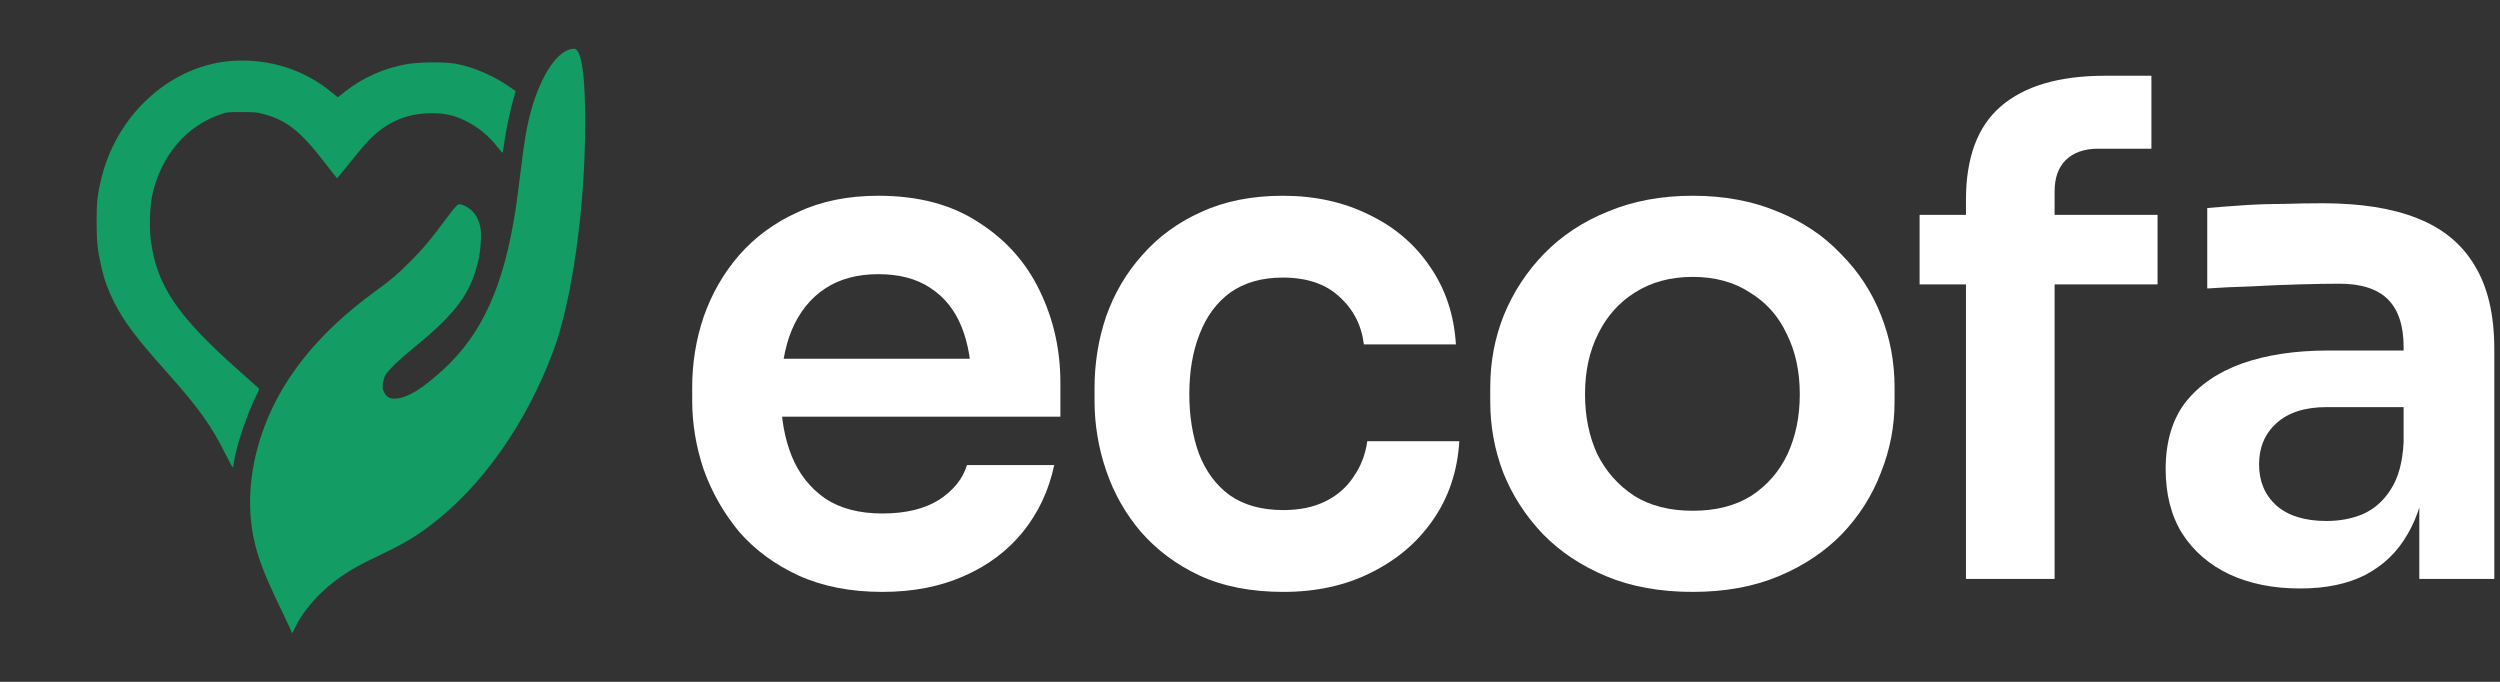
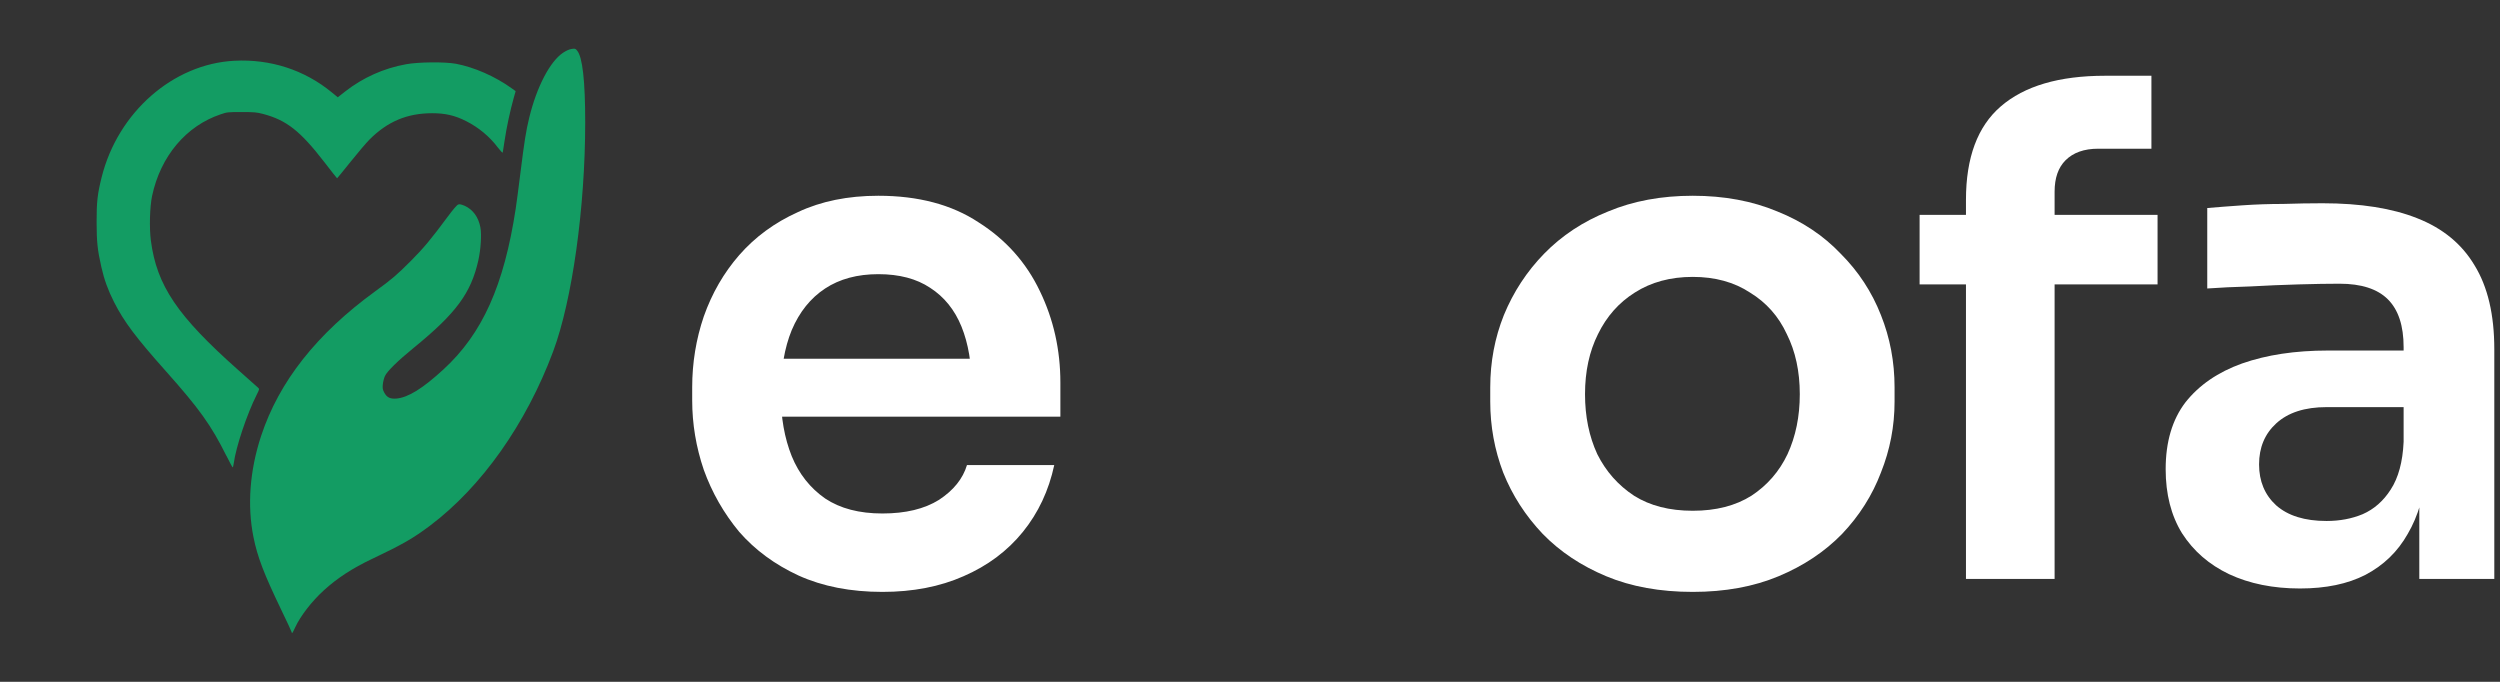
<svg xmlns="http://www.w3.org/2000/svg" width="132" height="36" viewBox="0 0 132 36" fill="none">
  <rect x="0" y="0" width="132" height="36" fill="#333333" stroke="none" />
  <path d="M46.592 31.252C44.912 31.252 43.436 30.964 42.164 30.388C40.916 29.812 39.872 29.044 39.032 28.084C38.216 27.1 37.592 26.008 37.16 24.808C36.752 23.608 36.548 22.384 36.548 21.136V20.452C36.548 19.156 36.752 17.908 37.16 16.708C37.592 15.484 38.216 14.404 39.032 13.468C39.872 12.508 40.904 11.752 42.128 11.2C43.352 10.624 44.768 10.336 46.376 10.336C48.488 10.336 50.252 10.804 51.668 11.74C53.108 12.652 54.188 13.864 54.908 15.376C55.628 16.864 55.988 18.472 55.988 20.2V22H38.672V18.94H52.856L51.308 20.452C51.308 19.204 51.128 18.136 50.768 17.248C50.408 16.36 49.856 15.676 49.112 15.196C48.392 14.716 47.48 14.476 46.376 14.476C45.272 14.476 44.336 14.728 43.568 15.232C42.8 15.736 42.212 16.468 41.804 17.428C41.42 18.364 41.228 19.492 41.228 20.812C41.228 22.036 41.42 23.128 41.804 24.088C42.188 25.024 42.776 25.768 43.568 26.32C44.36 26.848 45.368 27.112 46.592 27.112C47.816 27.112 48.812 26.872 49.58 26.392C50.348 25.888 50.84 25.276 51.056 24.556H55.664C55.376 25.9 54.824 27.076 54.008 28.084C53.192 29.092 52.148 29.872 50.876 30.424C49.628 30.976 48.2 31.252 46.592 31.252Z" fill="white" />
-   <path d="M67.764 31.252C66.06 31.252 64.584 30.964 63.336 30.388C62.112 29.812 61.08 29.044 60.24 28.084C59.424 27.124 58.812 26.044 58.404 24.844C57.996 23.644 57.792 22.42 57.792 21.172V20.488C57.792 19.168 57.996 17.908 58.404 16.708C58.836 15.484 59.472 14.404 60.312 13.468C61.152 12.508 62.184 11.752 63.408 11.2C64.656 10.624 66.096 10.336 67.728 10.336C69.432 10.336 70.956 10.672 72.3 11.344C73.644 11.992 74.712 12.904 75.504 14.08C76.32 15.256 76.776 16.624 76.872 18.184H72.012C71.892 17.176 71.46 16.336 70.716 15.664C69.996 14.992 69 14.656 67.728 14.656C66.624 14.656 65.7 14.92 64.956 15.448C64.236 15.976 63.696 16.708 63.336 17.644C62.976 18.556 62.796 19.612 62.796 20.812C62.796 21.964 62.964 23.008 63.3 23.944C63.66 24.88 64.2 25.612 64.92 26.14C65.664 26.668 66.612 26.932 67.764 26.932C68.628 26.932 69.372 26.776 69.996 26.464C70.62 26.152 71.112 25.72 71.472 25.168C71.856 24.616 72.096 23.992 72.192 23.296H77.052C76.956 24.88 76.488 26.272 75.648 27.472C74.832 28.648 73.74 29.572 72.372 30.244C71.028 30.916 69.492 31.252 67.764 31.252Z" fill="white" />
  <path d="M89.377 31.252C87.649 31.252 86.125 30.976 84.805 30.424C83.485 29.872 82.369 29.128 81.457 28.192C80.545 27.232 79.849 26.152 79.369 24.952C78.913 23.752 78.685 22.504 78.685 21.208V20.452C78.685 19.108 78.925 17.836 79.405 16.636C79.909 15.412 80.617 14.332 81.529 13.396C82.465 12.436 83.593 11.692 84.913 11.164C86.233 10.612 87.721 10.336 89.377 10.336C91.033 10.336 92.521 10.612 93.841 11.164C95.161 11.692 96.277 12.436 97.189 13.396C98.125 14.332 98.833 15.412 99.313 16.636C99.793 17.836 100.033 19.108 100.033 20.452V21.208C100.033 22.504 99.793 23.752 99.313 24.952C98.857 26.152 98.173 27.232 97.261 28.192C96.349 29.128 95.233 29.872 93.913 30.424C92.593 30.976 91.081 31.252 89.377 31.252ZM89.377 26.968C90.601 26.968 91.633 26.704 92.473 26.176C93.313 25.624 93.949 24.892 94.381 23.98C94.813 23.044 95.029 21.988 95.029 20.812C95.029 19.612 94.801 18.556 94.345 17.644C93.913 16.708 93.265 15.976 92.401 15.448C91.561 14.896 90.553 14.62 89.377 14.62C88.201 14.62 87.181 14.896 86.317 15.448C85.477 15.976 84.829 16.708 84.373 17.644C83.917 18.556 83.689 19.612 83.689 20.812C83.689 21.988 83.905 23.044 84.337 23.98C84.793 24.892 85.441 25.624 86.281 26.176C87.121 26.704 88.153 26.968 89.377 26.968Z" fill="white" />
  <path d="M103.803 30.568V10.552C103.803 8.32 104.415 6.676 105.639 5.62C106.887 4.54 108.723 4 111.147 4H113.595V7.852H110.787C110.043 7.852 109.467 8.056 109.059 8.464C108.675 8.848 108.483 9.4 108.483 10.12V30.568H103.803ZM101.355 15.016V11.344H113.919V15.016H101.355Z" fill="white" />
  <path d="M127.739 30.568V24.772H126.911V18.328C126.911 17.2 126.635 16.36 126.083 15.808C125.531 15.256 124.679 14.98 123.527 14.98C122.927 14.98 122.207 14.992 121.367 15.016C120.527 15.04 119.675 15.076 118.811 15.124C117.971 15.148 117.215 15.184 116.543 15.232V10.984C117.095 10.936 117.719 10.888 118.415 10.84C119.111 10.792 119.819 10.768 120.539 10.768C121.283 10.744 121.979 10.732 122.627 10.732C124.643 10.732 126.311 10.996 127.631 11.524C128.975 12.052 129.983 12.88 130.655 14.008C131.351 15.136 131.699 16.612 131.699 18.436V30.568H127.739ZM121.439 31.072C120.023 31.072 118.775 30.82 117.695 30.316C116.639 29.812 115.811 29.092 115.211 28.156C114.635 27.22 114.347 26.092 114.347 24.772C114.347 23.332 114.695 22.156 115.391 21.244C116.111 20.332 117.107 19.648 118.379 19.192C119.675 18.736 121.187 18.508 122.915 18.508H127.451V21.496H122.843C121.691 21.496 120.803 21.784 120.179 22.36C119.579 22.912 119.279 23.632 119.279 24.52C119.279 25.408 119.579 26.128 120.179 26.68C120.803 27.232 121.691 27.508 122.843 27.508C123.539 27.508 124.175 27.388 124.751 27.148C125.351 26.884 125.843 26.452 126.227 25.852C126.635 25.228 126.863 24.388 126.911 23.332L128.135 24.736C128.015 26.104 127.679 27.256 127.127 28.192C126.599 29.128 125.855 29.848 124.895 30.352C123.959 30.832 122.807 31.072 121.439 31.072Z" fill="white" />
  <path d="M15.406 33.392C15.406 33.366 15.155 32.832 14.848 32.194C13.931 30.289 13.596 29.41 13.385 28.369C13.047 26.695 13.186 24.843 13.787 23.017C14.732 20.148 16.726 17.622 19.821 15.374C20.691 14.742 20.955 14.517 21.696 13.774C22.372 13.095 22.754 12.637 23.642 11.438C23.934 11.044 24.127 10.821 24.198 10.797C24.282 10.769 24.36 10.797 24.538 10.867C24.973 11.067 25.264 11.466 25.365 12.006C25.436 12.383 25.386 13.168 25.256 13.749C24.866 15.481 24.083 16.54 21.85 18.36C20.997 19.056 20.432 19.61 20.321 19.863C20.274 19.968 20.226 20.162 20.213 20.296C20.192 20.499 20.205 20.57 20.286 20.724C20.422 20.984 20.601 21.072 20.931 21.044C21.547 20.99 22.311 20.519 23.412 19.508C25.471 17.618 26.612 15.077 27.232 11.002C27.277 10.704 27.39 9.842 27.484 9.086C27.685 7.467 27.777 6.892 27.946 6.202C28.341 4.583 29.039 3.246 29.729 2.785C29.891 2.677 30.057 2.603 30.179 2.585C30.355 2.559 30.382 2.559 30.468 2.667C30.756 3.001 30.899 4.264 30.899 6.462C30.899 10.958 30.212 15.862 29.206 18.558C27.779 22.38 25.425 25.709 22.703 27.756C21.813 28.425 21.23 28.759 19.641 29.512C18.615 29.998 17.805 30.525 17.105 31.164C16.464 31.747 15.866 32.519 15.588 33.12C15.454 33.411 15.406 33.482 15.406 33.392ZM11.954 24.069C11.151 22.455 10.531 21.588 8.762 19.602C7.159 17.802 6.552 16.992 6.018 15.942C5.704 15.322 5.499 14.756 5.35 14.091C5.146 13.183 5.103 12.775 5.101 11.73C5.099 10.658 5.146 10.244 5.368 9.354C6.225 5.93 9.137 3.375 12.374 3.208C14.28 3.11 16.071 3.69 17.515 4.874L17.835 5.136L18.227 4.829C19.166 4.096 20.262 3.605 21.44 3.392C22.102 3.271 23.483 3.261 24.069 3.366C25.038 3.549 26.141 4.032 27.012 4.659L27.226 4.813L27.123 5.177C26.942 5.82 26.737 6.773 26.648 7.394C26.6 7.726 26.553 8.022 26.544 8.053C26.533 8.084 26.416 7.96 26.278 7.778C25.851 7.21 25.265 6.725 24.61 6.394C24.018 6.095 23.513 5.978 22.822 5.978C21.501 5.978 20.463 6.413 19.51 7.368C19.347 7.53 18.898 8.058 18.513 8.539C18.128 9.02 17.806 9.414 17.798 9.414C17.791 9.414 17.48 9.02 17.109 8.539C15.853 6.913 15.122 6.34 13.883 6.014C13.557 5.929 13.417 5.916 12.761 5.916C12.05 5.917 11.992 5.916 11.657 6.034C9.828 6.644 8.477 8.249 8.031 10.342C7.908 10.921 7.878 12.038 7.967 12.711C8.281 15.085 9.363 16.685 12.594 19.551C13.121 20.018 13.586 20.432 13.628 20.471C13.702 20.54 13.7 20.551 13.559 20.83C13.035 21.872 12.455 23.604 12.34 24.474C12.324 24.584 12.301 24.677 12.286 24.677C12.271 24.677 12.122 24.401 11.954 24.063L11.954 24.069Z" fill="#139C63" />
</svg>